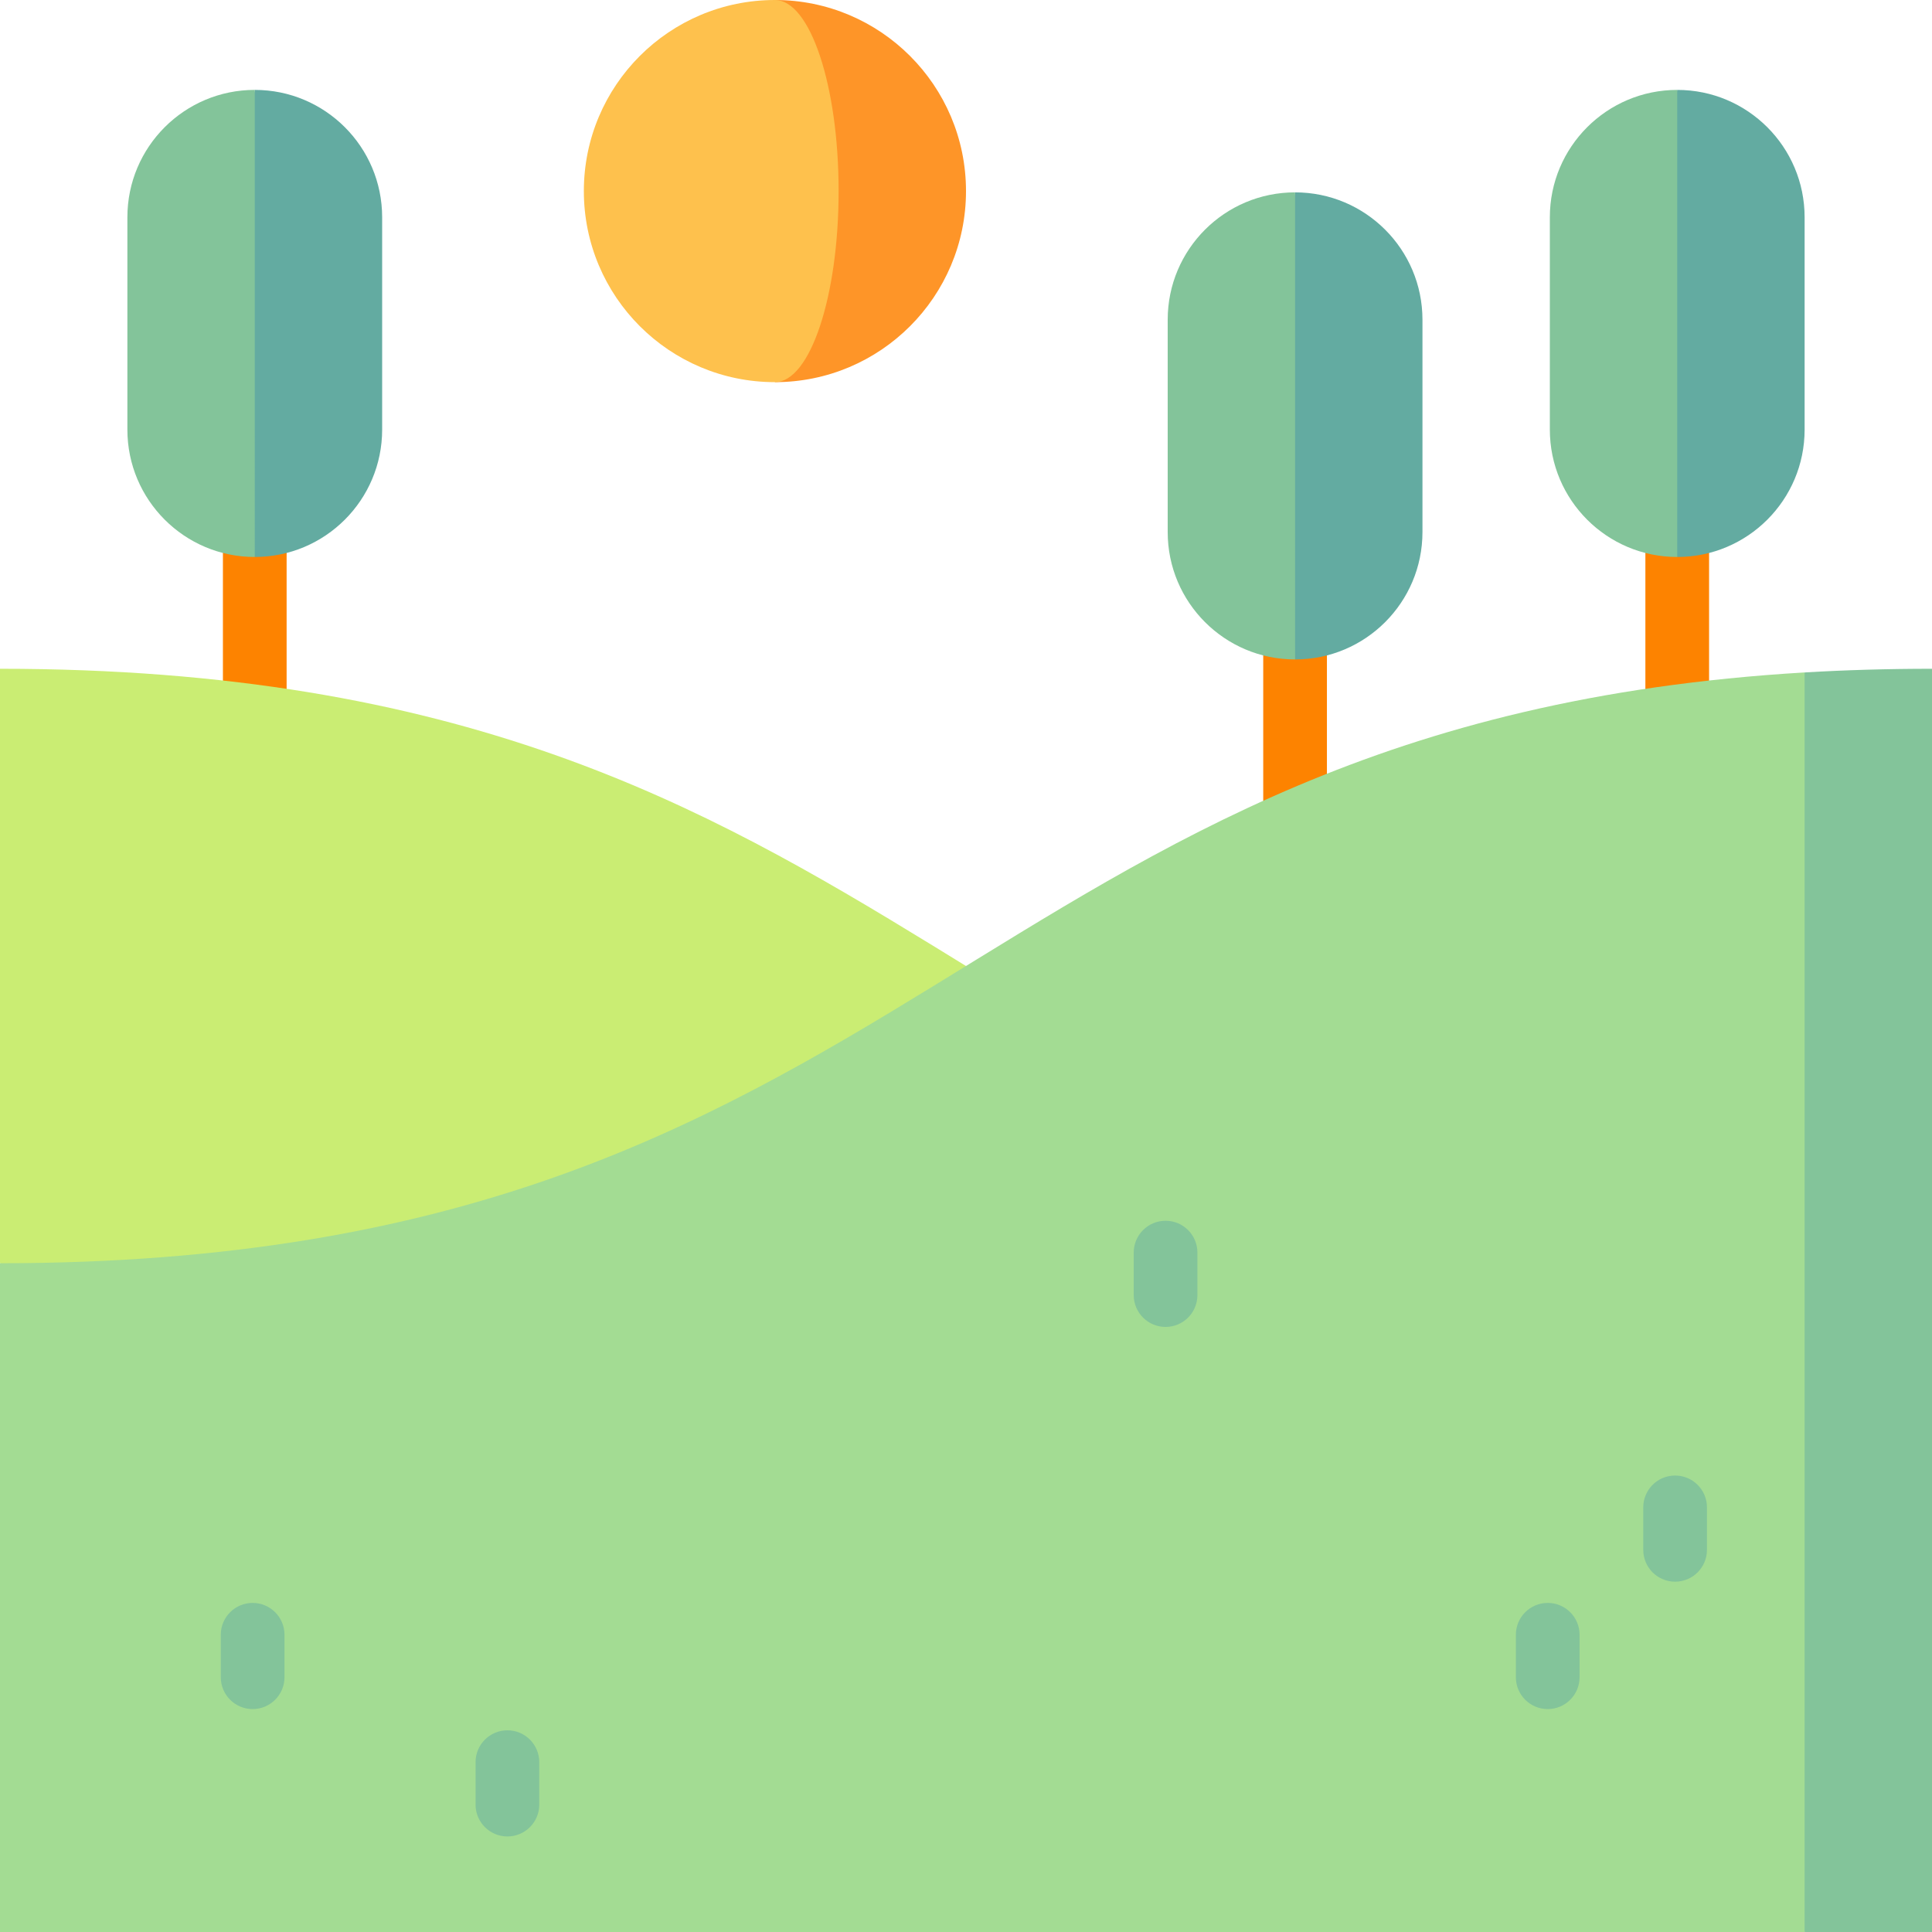
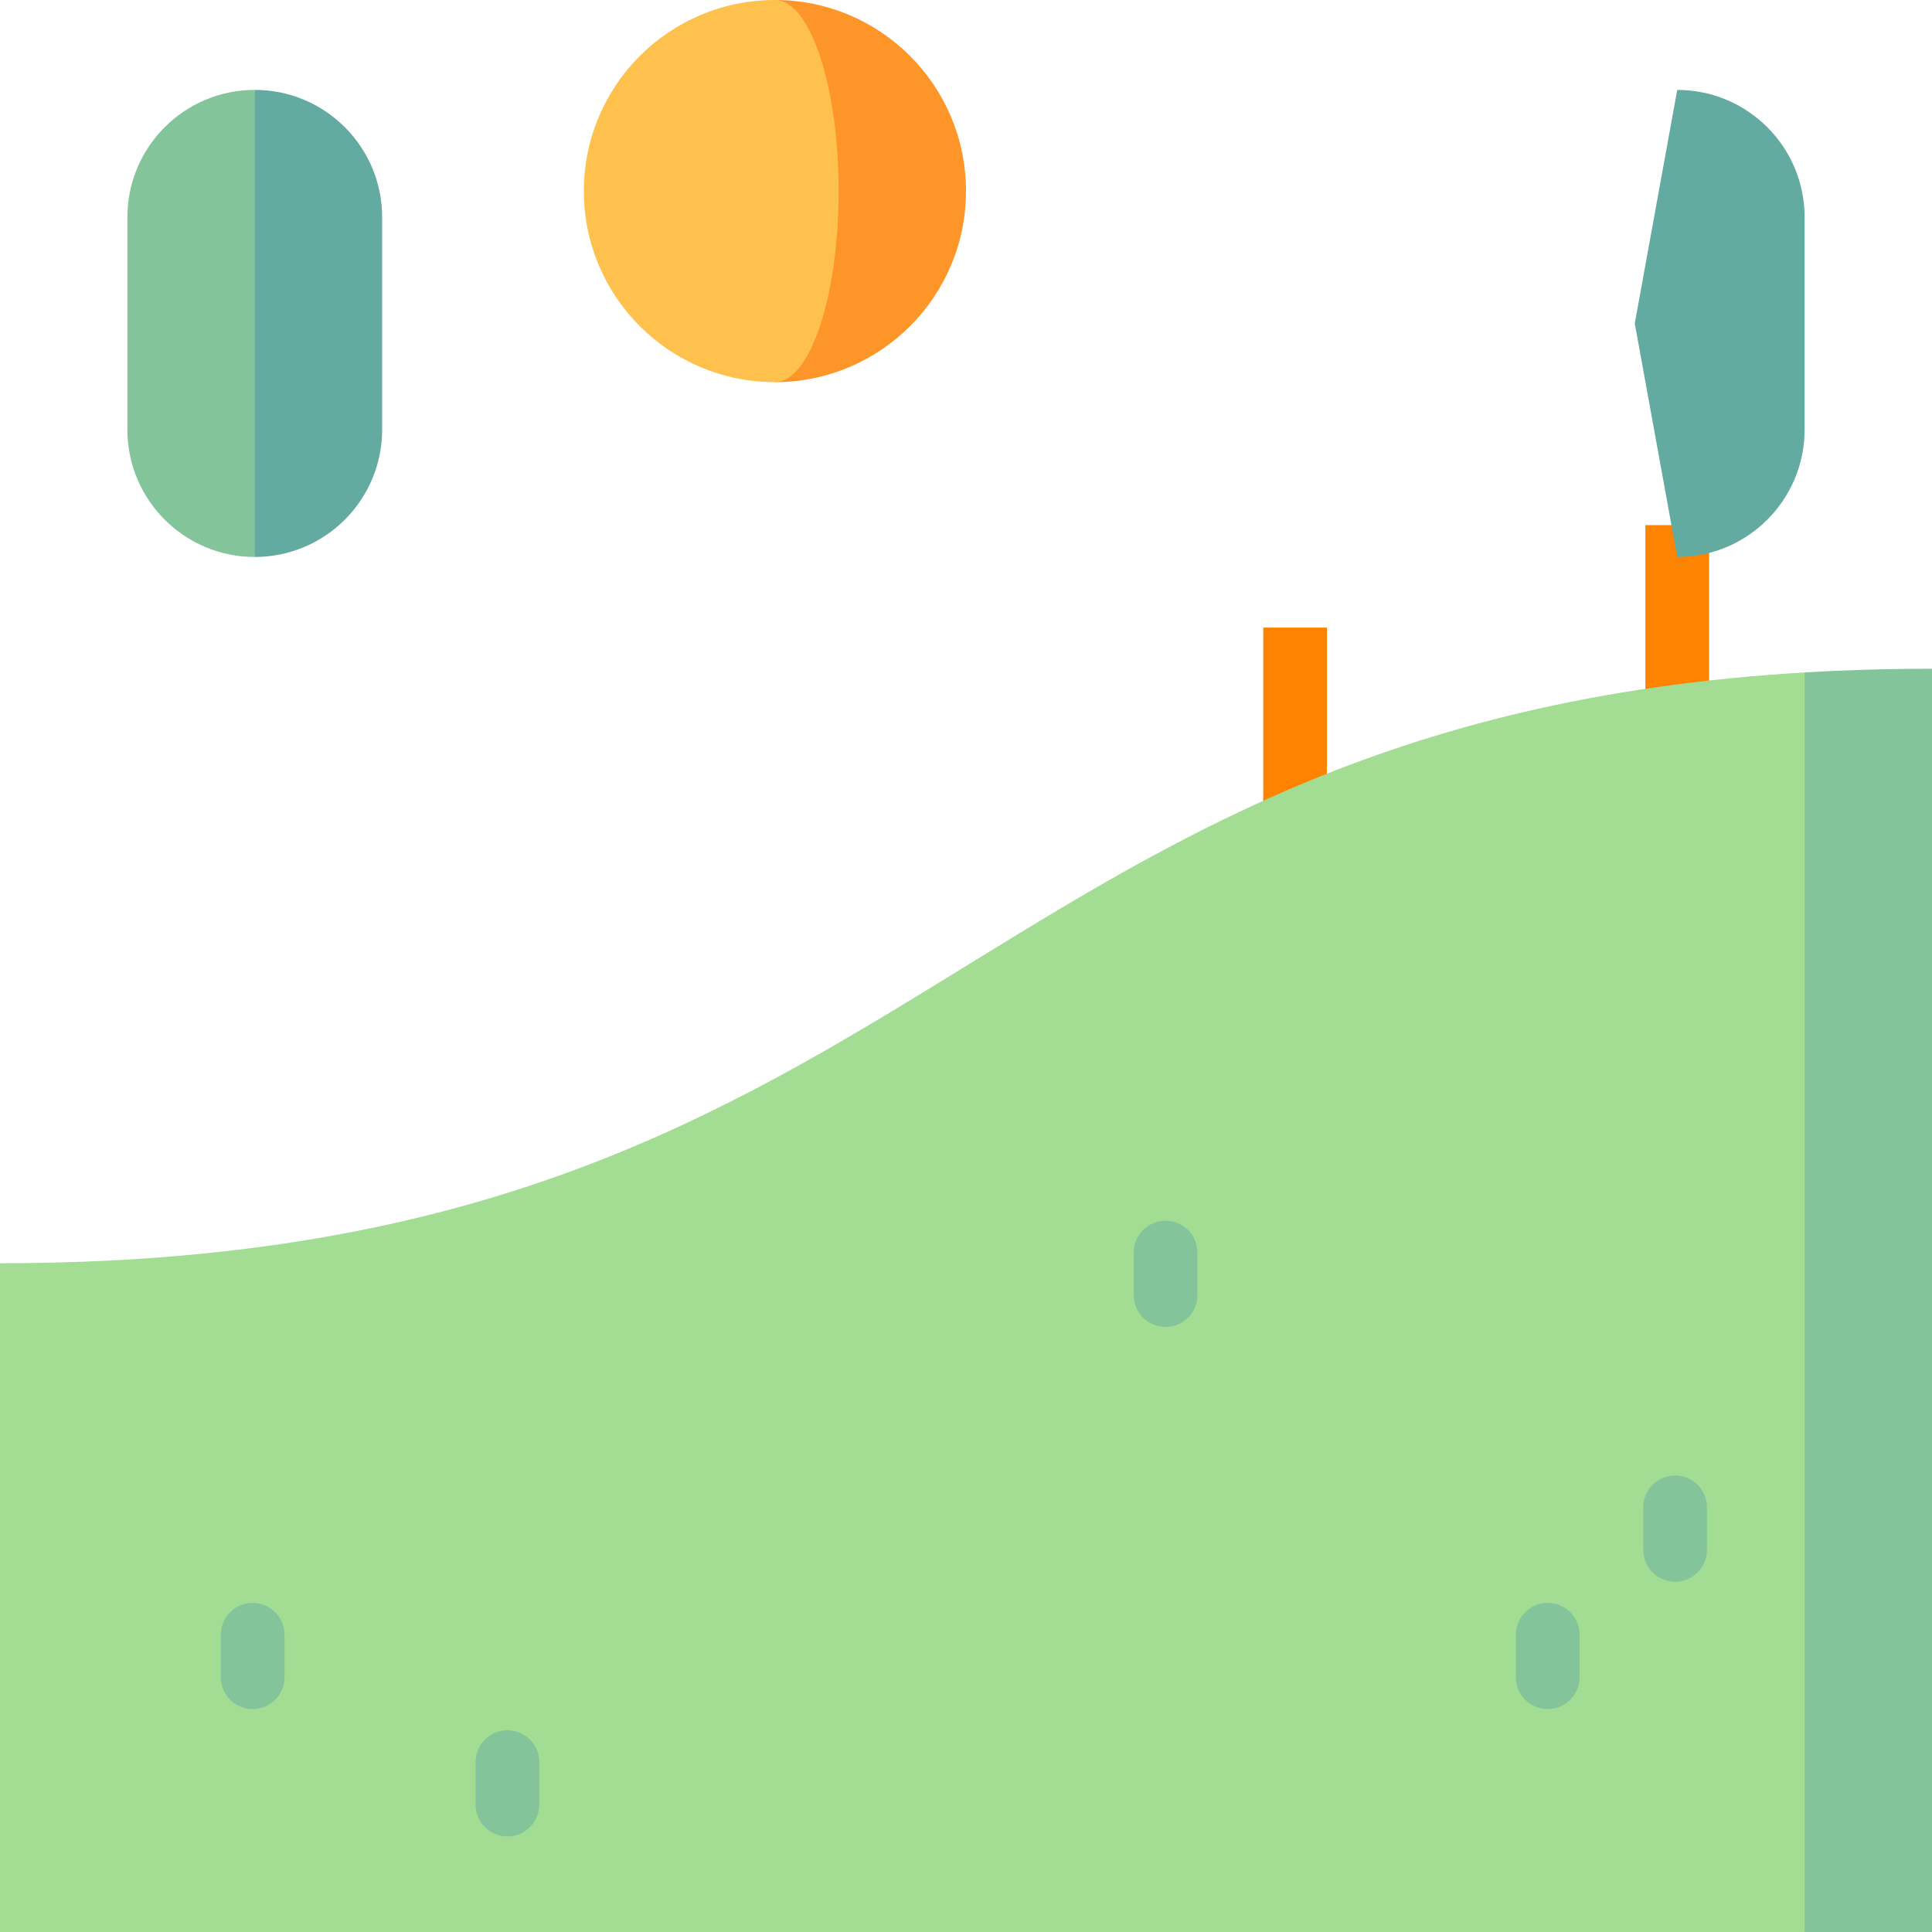
<svg xmlns="http://www.w3.org/2000/svg" version="1.1" id="Layer_1" x="0px" y="0px" viewBox="0 0 512 512" style="enable-background:new 0 0 512 512;" xml:space="preserve">
  <g>
    <rect x="334.769" y="166.316" style="fill:#FD8300;" width="16.879" height="50.637" />
-     <rect x="59.077" y="139.163" style="fill:#FD8300;" width="16.879" height="50.637" />
    <rect x="436.044" y="139.163" style="fill:#FD8300;" width="16.879" height="50.637" />
  </g>
-   <path style="fill:#63ABA1;" d="M343.209,50.978l-11.253,61.89l11.253,61.89c18.645,0,33.758-15.114,33.758-33.758V84.737  C376.967,66.092,361.853,50.978,343.209,50.978z" />
-   <path style="fill:#83C49A;" d="M309.451,84.737V141c0,18.645,15.114,33.758,33.758,33.758V50.978  C324.564,50.978,309.451,66.092,309.451,84.737z" />
  <path style="fill:#FE9528;" d="M205.363,0v101.275c27.966,0,50.637-22.671,50.637-50.637S233.329,0,205.363,0z" />
  <path style="fill:#FEC14D;" d="M222.242,50.637C222.242,22.671,214.684,0,205.363,0c-27.966,0-50.637,22.671-50.637,50.637  s22.671,50.637,50.637,50.637C214.684,101.275,222.242,78.604,222.242,50.637z" />
  <path style="fill:#63ABA1;" d="M67.516,23.824l-11.253,61.89l11.253,61.89c18.645,0,33.758-15.114,33.758-33.758V57.583  C101.275,38.939,86.161,23.824,67.516,23.824z" />
  <path style="fill:#83C49A;" d="M33.758,57.583v56.264c0,18.645,15.114,33.758,33.758,33.758V23.824  C48.872,23.824,33.758,38.939,33.758,57.583z" />
-   <path style="fill:#CAED73;" d="M478.242,333.799C255.458,320.607,244.222,177.231,0,177.231v157.536l478.242,143.475V333.799z" />
  <path style="fill:#83C49A;" d="M478.242,178.203l-33.758,166.899L478.242,512H512V177.231  C500.221,177.231,488.987,177.567,478.242,178.203z" />
  <path style="fill:#A3DC93;" d="M0,334.769V512h478.242V178.203C255.462,191.398,244.221,334.769,0,334.769z" />
  <g>
    <path style="fill:#83C49A;" d="M66.954,452.923c-4.662,0-8.44-3.778-8.44-8.44v-11.253c0-4.662,3.778-8.44,8.44-8.44   s8.44,3.778,8.44,8.44v11.253C75.393,449.146,71.616,452.923,66.954,452.923z" />
    <path style="fill:#83C49A;" d="M308.888,351.648c-4.662,0-8.44-3.778-8.44-8.44v-11.253c0-4.662,3.778-8.44,8.44-8.44   s8.44,3.778,8.44,8.44v11.253C317.327,347.871,313.55,351.648,308.888,351.648z" />
    <path style="fill:#83C49A;" d="M443.921,419.165c-4.662,0-8.44-3.778-8.44-8.44v-11.253c0-4.662,3.778-8.44,8.44-8.44   s8.44,3.778,8.44,8.44v11.253C452.36,415.387,448.583,419.165,443.921,419.165z" />
    <path style="fill:#83C49A;" d="M410.163,452.923c-4.662,0-8.44-3.778-8.44-8.44v-11.253c0-4.662,3.778-8.44,8.44-8.44   s8.44,3.778,8.44,8.44v11.253C418.602,449.146,414.825,452.923,410.163,452.923z" />
    <path style="fill:#83C49A;" d="M134.47,486.681c-4.662,0-8.44-3.778-8.44-8.44v-11.253c0-4.662,3.778-8.44,8.44-8.44   c4.662,0,8.44,3.778,8.44,8.44v11.253C142.91,482.904,139.132,486.681,134.47,486.681z" />
  </g>
  <path style="fill:#63ABA1;" d="M444.484,23.827l-11.253,61.89l11.253,61.89c18.645,0,33.758-15.114,33.758-33.758V57.585  C478.242,38.94,463.128,23.827,444.484,23.827z" />
-   <path style="fill:#83C49A;" d="M410.725,57.585v56.264c0,18.645,15.114,33.758,33.758,33.758V23.827  C425.839,23.827,410.725,38.94,410.725,57.585z" />
  <g>
</g>
  <g>
</g>
  <g>
</g>
  <g>
</g>
  <g>
</g>
  <g>
</g>
  <g>
</g>
  <g>
</g>
  <g>
</g>
  <g>
</g>
  <g>
</g>
  <g>
</g>
  <g>
</g>
  <g>
</g>
  <g>
</g>
</svg>